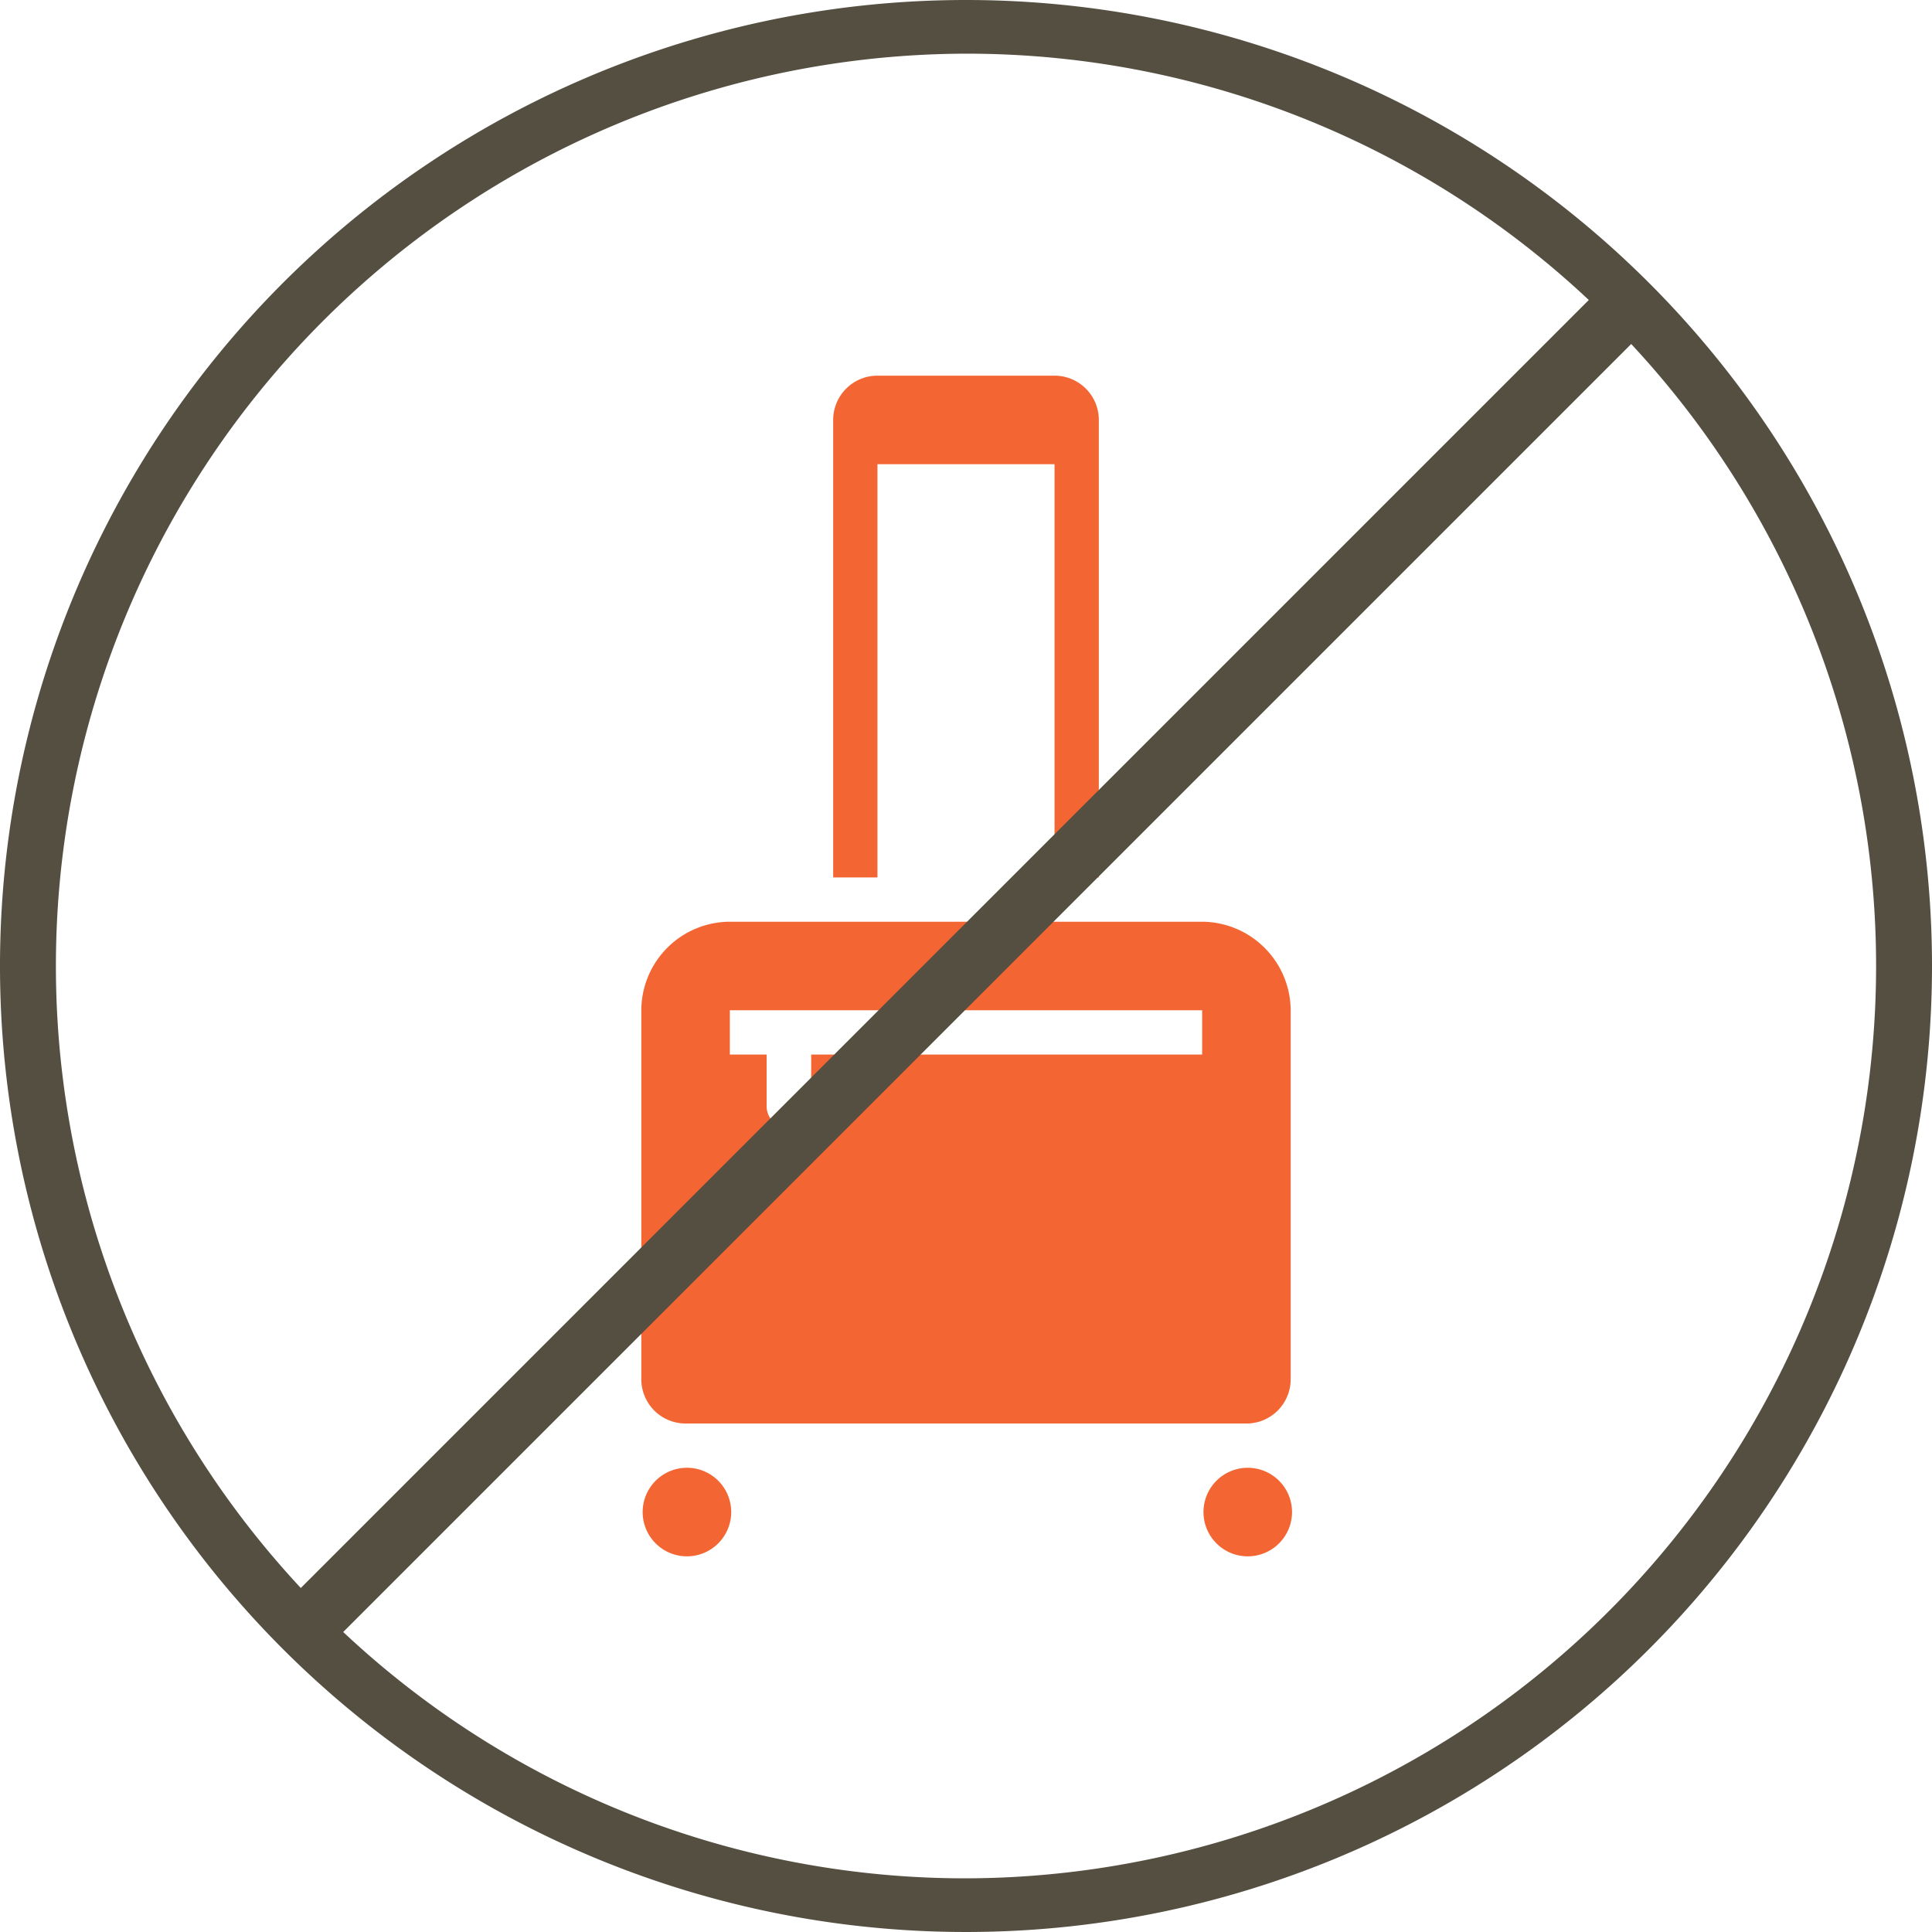
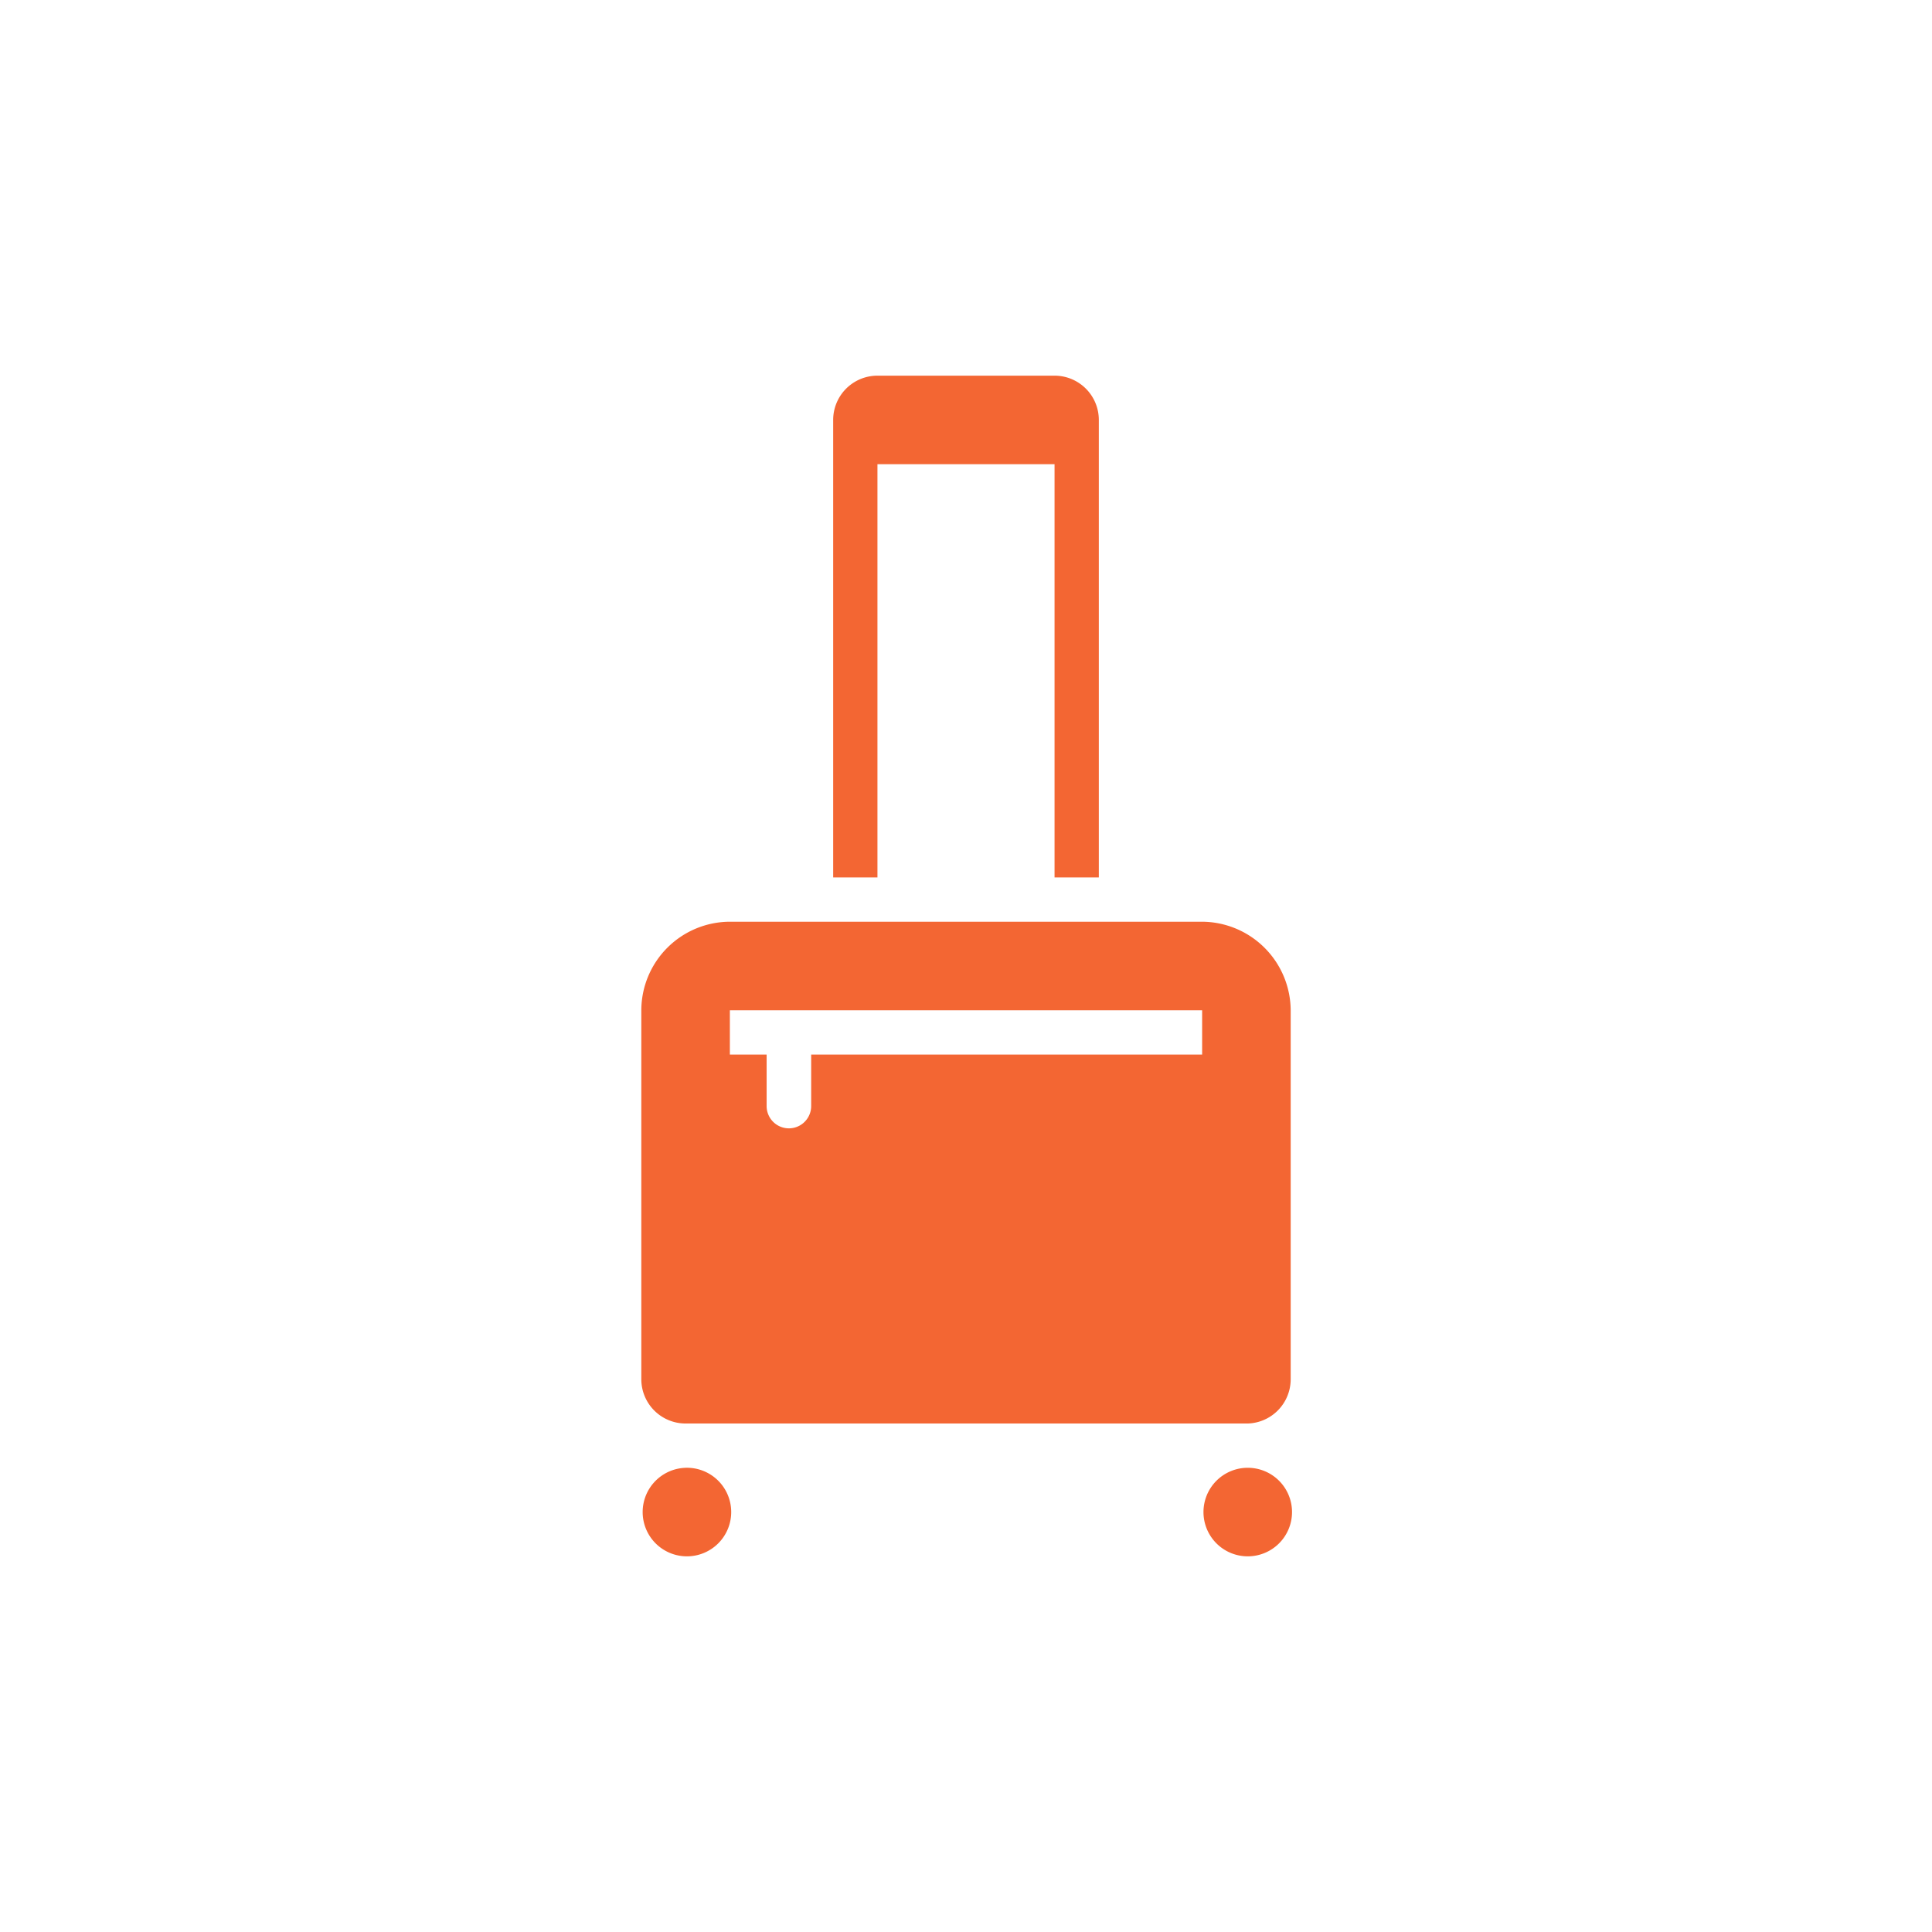
<svg xmlns="http://www.w3.org/2000/svg" id="Layer_1" data-name="Layer 1" viewBox="0 0 72 72">
  <defs>
    <style>.cls-1{fill:#f36633;}.cls-2{fill:#544f40;}</style>
  </defs>
  <path class="cls-1" d="M48,56.2a1.65,1.65,0,1,0,1.65,1.65A1.65,1.65,0,0,0,48,56.2Zm-20.9,0a1.65,1.65,0,1,0,1.65,1.65A1.65,1.65,0,0,0,27.05,56.2ZM34.2,18.8h6.6V34.2h1.65V17.15A1.65,1.65,0,0,0,40.8,15.5H34.2a1.65,1.65,0,0,0-1.65,1.65V34.2H34.2ZM46.3,35.85H28.7a3.31,3.31,0,0,0-3.3,3.3V52.9a1.65,1.65,0,0,0,1.65,1.65H48A1.65,1.65,0,0,0,49.6,52.9V39.15A3.32,3.32,0,0,0,46.3,35.85Zm0,4.95H31.73v1.92a.83.83,0,0,1-1.66,0V40.8H28.7V39.15H46.3Z" transform="translate(-1.5 -1.5)" />
-   <path class="cls-2" d="M37.5,1.5a36,36,0,1,0,36,36A36,36,0,0,0,37.5,1.5Zm0,2a33.86,33.86,0,0,1,23.21,9.18l-48,48A34,34,0,0,1,37.5,3.5Zm0,68a33.86,33.86,0,0,1-23.21-9.18l48-48A34,34,0,0,1,37.5,71.5Z" transform="translate(-1.5 -1.5)" />
</svg>